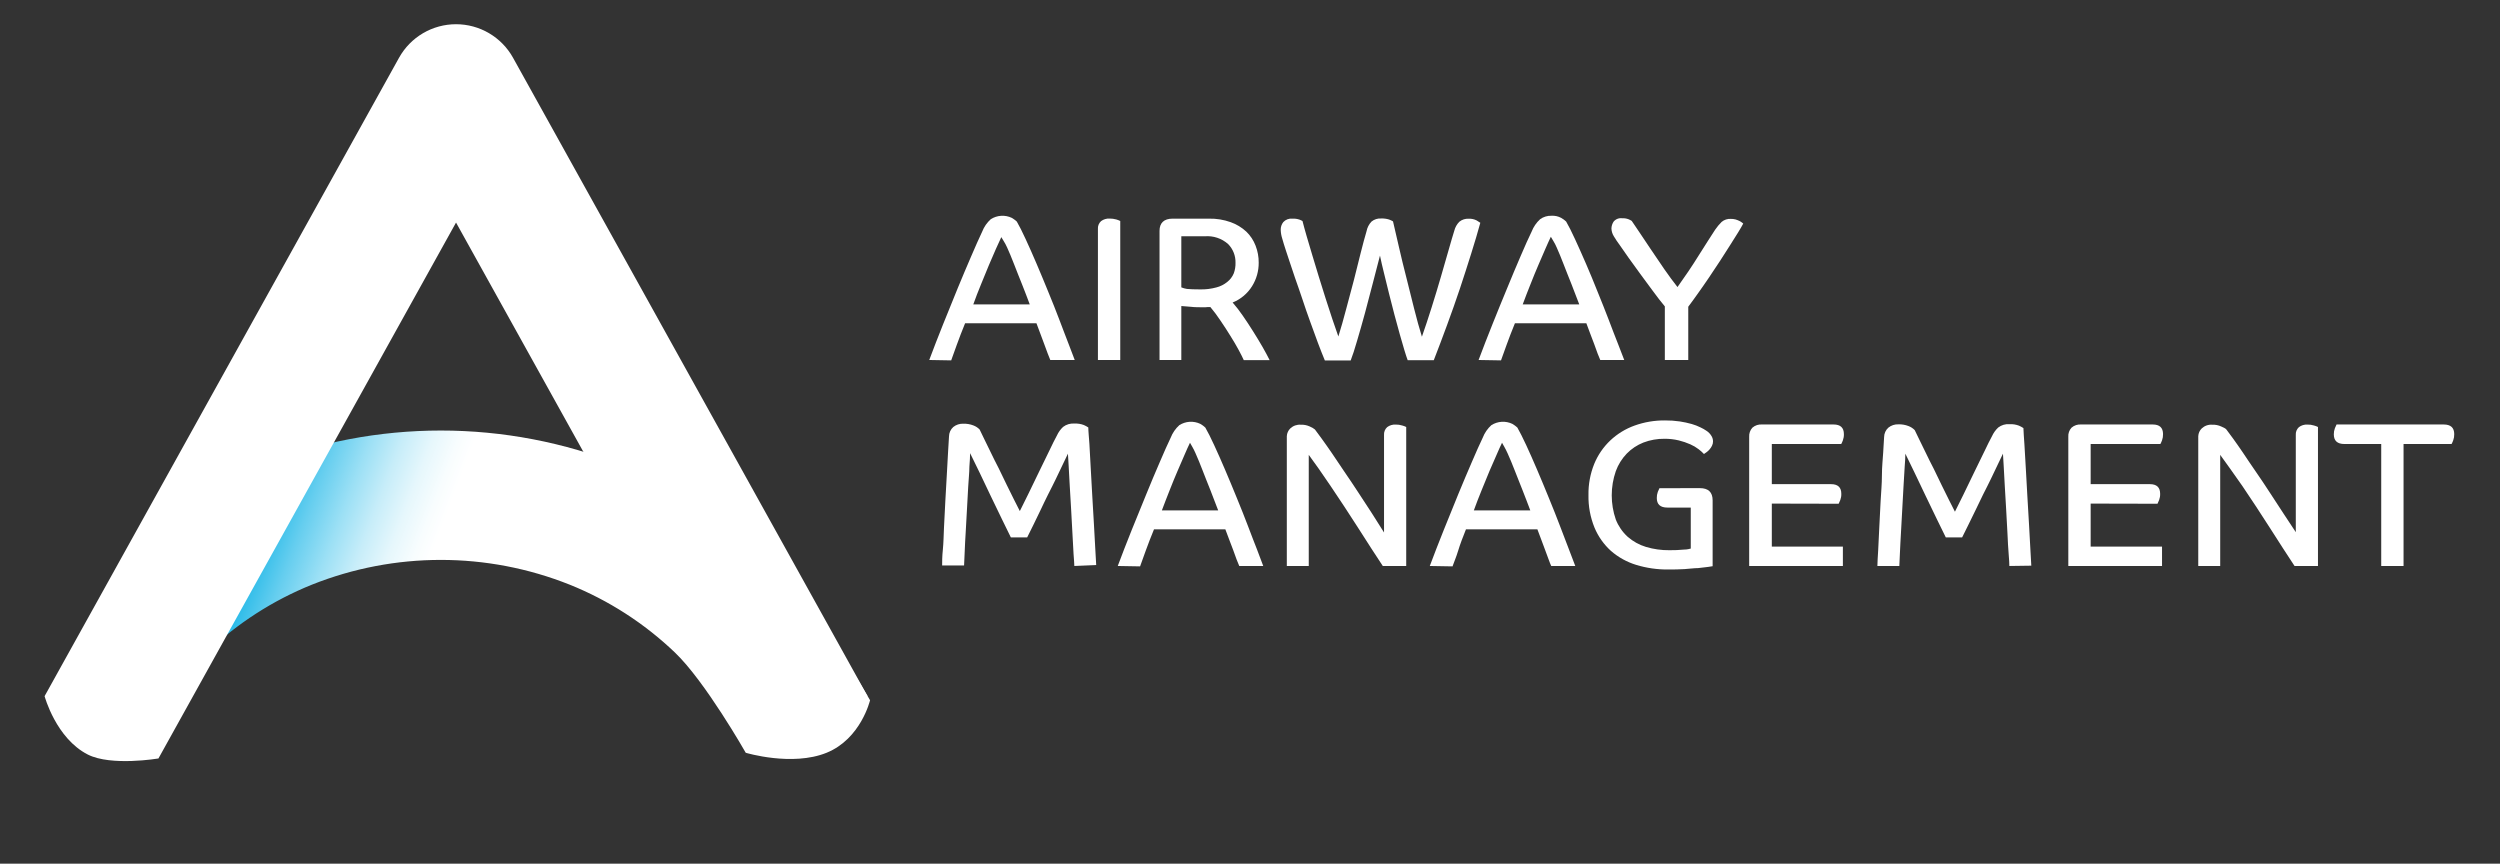
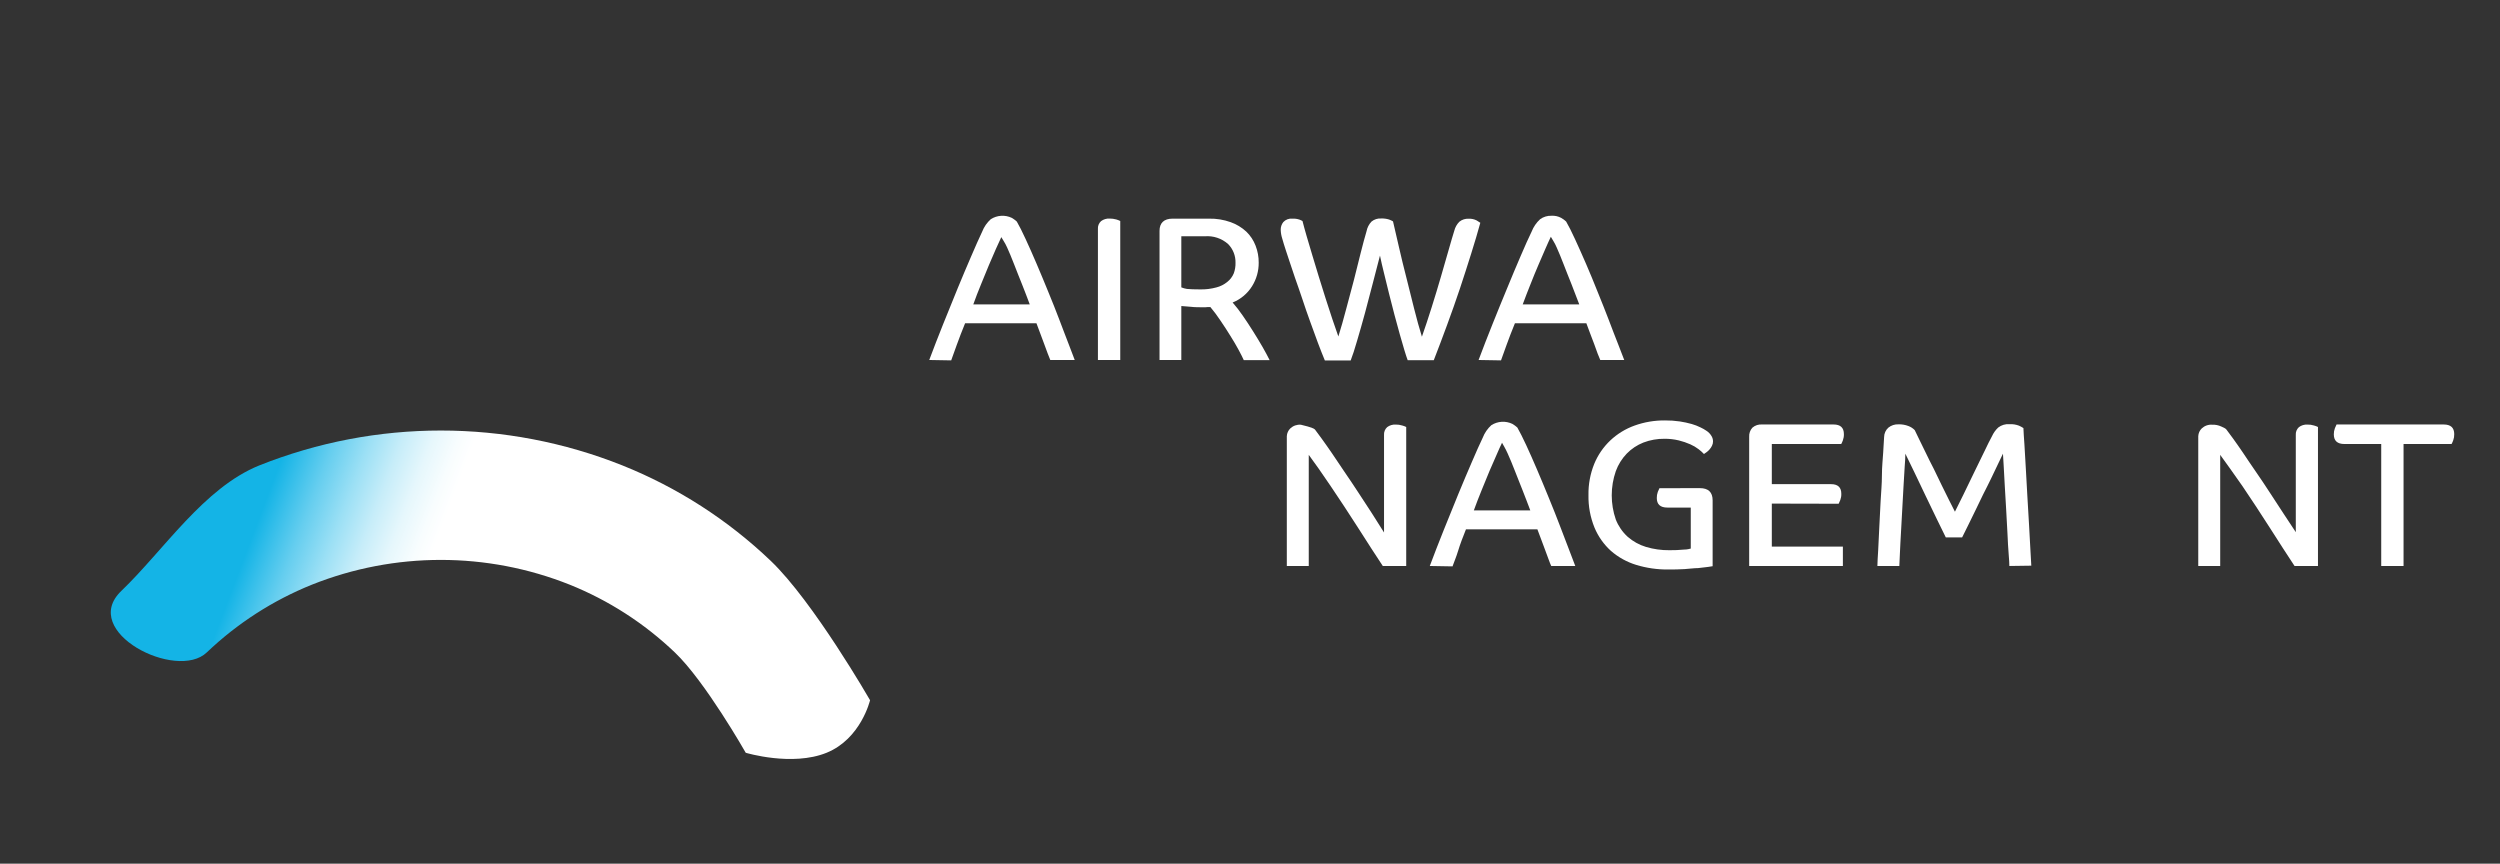
<svg xmlns="http://www.w3.org/2000/svg" width="385" height="133" viewBox="0 0 385 133" fill="none">
  <rect x="0" y="0" width="385" height="133" fill="#333333" stroke="none" />
  <path d="M143.104 55.438C143.77 53.658 144.483 51.818 145.245 49.918C146.007 48.018 146.752 46.178 147.482 44.398C148.215 42.619 148.913 40.971 149.574 39.444C150.236 37.917 150.777 36.666 151.258 35.668C151.542 34.935 151.995 34.28 152.581 33.756C153.058 33.449 153.605 33.27 154.171 33.234C154.738 33.198 155.303 33.307 155.815 33.551C156.092 33.71 156.351 33.9 156.585 34.117C156.97 34.778 157.427 35.68 157.956 36.834C158.485 37.989 159.05 39.24 159.64 40.635C160.229 42.029 160.842 43.473 161.443 44.964C162.045 46.455 162.646 47.898 163.151 49.269C163.656 50.64 164.149 51.854 164.558 52.949L165.508 55.438H161.744C161.636 55.209 161.503 54.873 161.347 54.44L160.818 53.009C160.638 52.492 160.433 51.951 160.217 51.397C160 50.844 159.808 50.303 159.615 49.786H148.624C148.131 50.989 147.71 52.095 147.349 53.093L146.484 55.498L143.104 55.438ZM154.228 36.462C153.988 36.955 153.711 37.568 153.374 38.326L152.292 40.827L151.089 43.761C150.668 44.795 150.248 45.842 149.887 46.876H158.581C158.208 45.854 157.8 44.819 157.379 43.749C156.958 42.679 156.537 41.669 156.176 40.707C155.815 39.745 155.431 38.879 155.106 38.133C154.781 37.388 154.36 36.822 154.168 36.462H154.228Z" fill="white" />
  <path d="M169.08 35.259C169.062 35.035 169.097 34.81 169.18 34.602C169.264 34.393 169.394 34.207 169.561 34.056C169.944 33.769 170.417 33.628 170.895 33.66C171.233 33.658 171.568 33.703 171.894 33.792C172.109 33.852 172.318 33.933 172.519 34.032V55.438H169.08V35.259Z" fill="white" />
  <path d="M185.615 47.321C184.701 47.321 183.967 47.321 183.402 47.248L181.923 47.128V55.438H178.568V35.548C178.568 34.345 179.241 33.672 180.576 33.672H186.192C187.326 33.648 188.455 33.832 189.523 34.213C190.415 34.53 191.234 35.025 191.928 35.668C192.559 36.275 193.048 37.014 193.359 37.833C193.686 38.672 193.849 39.566 193.84 40.466C193.849 41.741 193.495 42.993 192.818 44.074C192.113 45.209 191.064 46.089 189.824 46.587C190.381 47.225 190.899 47.895 191.375 48.595C191.916 49.377 192.445 50.171 192.962 51.001C193.479 51.83 193.972 52.624 194.417 53.406C194.862 54.187 195.235 54.873 195.524 55.462H191.543C191.375 55.077 191.11 54.56 190.75 53.887C190.389 53.213 189.968 52.504 189.487 51.734C189.006 50.964 188.513 50.183 187.972 49.401C187.488 48.666 186.962 47.959 186.396 47.285H186.012L185.615 47.321ZM190.269 40.466C190.281 39.936 190.188 39.408 189.994 38.915C189.799 38.421 189.509 37.972 189.138 37.592C188.65 37.157 188.079 36.826 187.458 36.619C186.838 36.412 186.182 36.334 185.531 36.389H181.923V44.254C182.201 44.368 182.492 44.449 182.789 44.495C183.294 44.543 183.967 44.567 184.809 44.567C185.653 44.587 186.495 44.485 187.31 44.266C187.932 44.111 188.511 43.819 189.006 43.412C189.447 43.064 189.79 42.609 190.004 42.09C190.194 41.57 190.284 41.019 190.269 40.466Z" fill="white" />
  <path d="M210.448 35.608C210.555 35.047 210.822 34.529 211.217 34.117C211.636 33.776 212.17 33.608 212.708 33.648C213.115 33.632 213.522 33.684 213.911 33.804C214.125 33.879 214.33 33.976 214.524 34.093C214.777 35.223 215.089 36.498 215.438 38.049C215.787 39.6 216.16 41.103 216.569 42.703C216.977 44.302 217.374 45.89 217.771 47.513C218.168 49.136 218.577 50.544 218.974 51.854C219.467 50.459 219.96 48.956 220.477 47.321C220.994 45.685 221.463 44.122 221.908 42.595C222.353 41.067 222.762 39.684 223.11 38.422C223.459 37.159 223.76 36.197 223.964 35.524C224.093 35.005 224.358 34.532 224.734 34.153C225.146 33.816 225.67 33.648 226.201 33.684C226.618 33.666 227.033 33.757 227.404 33.948C227.6 34.055 227.789 34.176 227.969 34.309C227.584 35.704 227.127 37.279 226.574 39.023C226.021 40.767 225.455 42.571 224.83 44.434C224.205 46.298 223.543 48.175 222.846 50.062C222.148 51.95 221.475 53.754 220.802 55.474H216.785C216.653 55.137 216.484 54.608 216.268 53.899C216.051 53.189 215.823 52.383 215.57 51.493C215.318 50.604 215.041 49.581 214.753 48.499L213.923 45.264C213.658 44.182 213.406 43.136 213.153 42.126C212.901 41.115 212.684 40.19 212.516 39.36C212.191 40.634 211.83 42.041 211.422 43.581C211.013 45.12 210.616 46.647 210.219 48.162C209.822 49.678 209.389 51.085 209.017 52.395C208.644 53.706 208.283 54.801 208.006 55.51H204.026C203.713 54.752 203.352 53.85 202.956 52.792C202.559 51.734 202.162 50.652 201.753 49.497C201.344 48.343 200.923 47.188 200.551 46.022C200.178 44.855 199.769 43.785 199.432 42.787C199.095 41.789 198.795 40.923 198.554 40.165C198.314 39.408 198.133 38.891 198.025 38.566C197.797 37.868 197.604 37.255 197.46 36.726C197.322 36.298 197.245 35.853 197.231 35.403C197.217 34.968 197.358 34.542 197.628 34.201C197.804 34.011 198.021 33.864 198.263 33.772C198.506 33.68 198.766 33.646 199.023 33.672C199.403 33.652 199.782 33.705 200.142 33.828C200.297 33.885 200.446 33.957 200.587 34.044C200.743 34.658 200.947 35.427 201.212 36.329C201.476 37.231 201.765 38.229 202.09 39.288C202.414 40.346 202.739 41.44 203.088 42.583L204.146 45.962C204.495 47.068 204.844 48.126 205.18 49.136C205.517 50.147 205.83 51.036 206.106 51.818C206.503 50.519 206.924 49.112 207.309 47.597C207.694 46.082 208.139 44.567 208.511 43.088C208.884 41.608 209.245 40.214 209.558 38.903C209.87 37.592 210.207 36.474 210.448 35.608Z" fill="white" />
  <path d="M227.704 55.438C228.37 53.658 229.083 51.818 229.845 49.918C230.602 48.018 231.36 46.178 232.094 44.398C232.827 42.619 233.513 40.971 234.174 39.444C234.835 37.917 235.377 36.666 235.87 35.668C236.155 34.939 236.603 34.285 237.18 33.756C237.687 33.391 238.3 33.205 238.924 33.227C239.442 33.194 239.958 33.306 240.415 33.551C240.694 33.707 240.953 33.897 241.185 34.117C241.57 34.778 242.027 35.68 242.556 36.834C243.085 37.989 243.65 39.239 244.251 40.634C244.853 42.029 245.454 43.472 246.043 44.964C246.632 46.455 247.246 47.898 247.751 49.269C248.256 50.64 248.749 51.854 249.17 52.949L250.132 55.438H246.44C246.332 55.209 246.2 54.873 246.031 54.44C245.863 54.007 245.707 53.526 245.514 53.009C245.322 52.492 245.117 51.95 244.901 51.397C244.684 50.844 244.492 50.303 244.3 49.786H233.296C232.803 50.988 232.382 52.095 232.021 53.093L231.156 55.498L227.704 55.438ZM238.828 36.462C238.599 36.955 238.311 37.568 237.986 38.325C237.661 39.083 237.289 39.913 236.904 40.827C236.519 41.741 236.098 42.727 235.701 43.761C235.304 44.795 234.859 45.841 234.499 46.876H243.205C242.82 45.853 242.411 44.819 242.003 43.749C241.594 42.679 241.149 41.669 240.8 40.706C240.451 39.745 240.054 38.879 239.742 38.133C239.429 37.388 239.02 36.822 238.828 36.462Z" fill="white" />
-   <path d="M249.434 37.736C249.109 37.304 248.808 36.855 248.532 36.389C248.304 36.029 248.175 35.614 248.16 35.187C248.171 34.81 248.288 34.443 248.496 34.129C248.654 33.937 248.859 33.788 249.09 33.698C249.322 33.607 249.573 33.578 249.819 33.612C250.155 33.594 250.491 33.647 250.805 33.768C250.973 33.838 251.134 33.922 251.286 34.02L252.369 35.62L254.172 38.314C254.846 39.324 255.543 40.358 256.277 41.416C257.01 42.474 257.696 43.4 258.333 44.206C258.886 43.424 259.44 42.607 260.005 41.801C260.57 40.995 261.099 40.117 261.616 39.312C262.133 38.506 262.59 37.76 263.035 37.075C263.48 36.389 263.829 35.872 264.13 35.379C264.423 34.947 264.757 34.544 265.128 34.177C265.522 33.843 266.031 33.675 266.547 33.708C266.79 33.704 267.033 33.732 267.268 33.792C267.47 33.853 267.667 33.929 267.858 34.02C268.002 34.091 268.139 34.175 268.266 34.273L268.459 34.429C268.29 34.758 268.026 35.215 267.665 35.8C267.304 36.389 266.883 37.063 266.402 37.809C265.921 38.554 265.416 39.372 264.863 40.214C264.31 41.055 263.745 41.921 263.168 42.763C262.59 43.605 262.037 44.423 261.496 45.168C260.955 45.914 260.45 46.647 259.993 47.236V55.438H256.385V47.188C255.808 46.491 255.183 45.697 254.521 44.783C253.86 43.869 253.198 43.016 252.561 42.126L250.793 39.684L249.434 37.736Z" fill="white" />
-   <path d="M165.448 87.161C165.448 86.825 165.388 86.211 165.328 85.321C165.267 84.431 165.219 83.397 165.159 82.219C165.099 81.04 165.027 79.814 164.955 78.467C164.883 77.12 164.81 75.917 164.738 74.763C164.666 73.609 164.618 72.574 164.57 71.684C164.522 70.794 164.474 70.193 164.462 69.868L163.656 71.552C163.343 72.225 162.995 72.959 162.61 73.741C162.225 74.522 161.828 75.34 161.407 76.146C160.986 76.952 160.601 77.829 160.205 78.635L159.098 80.92C158.75 81.642 158.437 82.243 158.184 82.76H155.671C155.286 81.99 154.829 81.052 154.288 79.934L152.592 76.422L150.873 72.815L149.394 69.784C149.394 70.273 149.358 70.971 149.285 71.877C149.285 72.791 149.165 73.801 149.105 74.931C149.045 76.062 148.973 77.216 148.913 78.431C148.853 79.645 148.792 80.836 148.72 81.918C148.648 83.001 148.6 84.047 148.564 84.949C148.528 85.85 148.492 86.572 148.468 87.077H145.089C145.089 86.524 145.088 85.73 145.197 84.672C145.305 83.614 145.317 82.459 145.377 81.185C145.437 79.91 145.509 78.563 145.582 77.156C145.654 75.749 145.738 74.402 145.81 73.103C145.882 71.805 145.942 70.698 146.002 69.616C146.063 68.534 146.099 67.788 146.147 67.211C146.149 66.936 146.208 66.664 146.322 66.413C146.436 66.162 146.602 65.938 146.808 65.756C147.241 65.411 147.782 65.232 148.335 65.251C148.869 65.233 149.401 65.323 149.899 65.515C150.262 65.65 150.59 65.863 150.861 66.141C151.029 66.501 151.27 66.982 151.57 67.608C151.871 68.233 152.22 68.93 152.592 69.7C152.965 70.47 153.362 71.288 153.795 72.105L154.998 74.595C155.394 75.412 155.767 76.17 156.128 76.879L157.054 78.707C157.391 78.046 157.824 77.18 158.341 76.11C158.858 75.04 159.399 73.909 159.964 72.755L161.564 69.472C162.057 68.438 162.453 67.632 162.766 67.067C162.993 66.568 163.316 66.118 163.716 65.744C164.217 65.359 164.843 65.175 165.472 65.227C165.963 65.204 166.455 65.281 166.915 65.455C167.153 65.56 167.383 65.685 167.6 65.828C167.6 66.417 167.697 67.271 167.769 68.377C167.841 69.484 167.901 70.782 167.973 72.105C168.045 73.428 168.117 74.919 168.214 76.422C168.31 77.926 168.382 79.357 168.466 80.74C168.55 82.123 168.623 83.349 168.671 84.468C168.719 85.586 168.767 86.428 168.815 87.017L165.448 87.161Z" fill="white" />
-   <path d="M172.134 87.161C172.799 85.382 173.513 83.542 174.275 81.642C175.036 79.742 175.786 77.902 176.523 76.122C177.245 74.342 177.942 72.695 178.604 71.167C179.265 69.64 179.806 68.389 180.287 67.403C180.573 66.668 181.026 66.009 181.61 65.479C182.087 65.173 182.635 64.993 183.201 64.957C183.767 64.921 184.333 65.031 184.845 65.275C185.124 65.431 185.383 65.621 185.615 65.84C186 66.501 186.457 67.403 186.986 68.558C187.515 69.712 188.08 70.963 188.669 72.358C189.258 73.753 189.872 75.196 190.473 76.687C191.074 78.178 191.676 79.633 192.181 80.992C192.686 82.351 193.179 83.578 193.6 84.672L194.538 87.161H190.846C190.738 86.933 190.605 86.596 190.437 86.163C190.269 85.73 190.112 85.249 189.92 84.732C189.727 84.215 189.523 83.674 189.307 83.121C189.09 82.568 188.898 82.026 188.705 81.521H177.714C177.221 82.724 176.8 83.818 176.439 84.816C176.078 85.814 175.79 86.596 175.573 87.222L172.134 87.161ZM183.258 68.185C183.017 68.678 182.741 69.291 182.416 70.049C182.091 70.807 181.718 71.636 181.334 72.55C180.949 73.464 180.528 74.45 180.131 75.485C179.734 76.519 179.301 77.565 178.928 78.599H187.599C187.214 77.577 186.805 76.543 186.396 75.472C185.987 74.402 185.543 73.392 185.194 72.43C184.845 71.468 184.448 70.602 184.136 69.857C183.823 69.111 183.45 68.546 183.258 68.185Z" fill="white" />
-   <path d="M202.499 66.141C202.715 66.417 203.052 66.886 203.521 67.524C203.99 68.161 204.519 68.931 205.12 69.796C205.722 70.662 206.323 71.612 207.056 72.671C207.79 73.729 208.475 74.775 209.197 75.869L211.301 79.092L213.141 82.002V66.983C213.125 66.759 213.16 66.534 213.243 66.326C213.327 66.117 213.456 65.931 213.622 65.78C213.999 65.498 214.463 65.358 214.933 65.383C215.275 65.377 215.616 65.425 215.943 65.527C216.155 65.581 216.361 65.658 216.557 65.756V87.161H212.949L211.181 84.456C210.532 83.445 209.87 82.399 209.161 81.305L207.032 78.022C206.311 76.932 205.613 75.885 204.94 74.883C204.266 73.881 203.641 72.971 203.064 72.153C202.475 71.324 201.97 70.614 201.549 70.049V87.161H198.169V67.175C198.189 66.719 198.383 66.289 198.711 65.972C198.927 65.77 199.183 65.615 199.462 65.517C199.742 65.42 200.039 65.382 200.334 65.407C200.802 65.387 201.267 65.478 201.693 65.672C202.03 65.816 202.306 65.972 202.499 66.141Z" fill="white" />
+   <path d="M202.499 66.141C202.715 66.417 203.052 66.886 203.521 67.524C203.99 68.161 204.519 68.931 205.12 69.796C205.722 70.662 206.323 71.612 207.056 72.671C207.79 73.729 208.475 74.775 209.197 75.869L211.301 79.092L213.141 82.002V66.983C213.125 66.759 213.16 66.534 213.243 66.326C213.327 66.117 213.456 65.931 213.622 65.78C213.999 65.498 214.463 65.358 214.933 65.383C215.275 65.377 215.616 65.425 215.943 65.527C216.155 65.581 216.361 65.658 216.557 65.756V87.161H212.949L211.181 84.456C210.532 83.445 209.87 82.399 209.161 81.305L207.032 78.022C206.311 76.932 205.613 75.885 204.94 74.883C204.266 73.881 203.641 72.971 203.064 72.153C202.475 71.324 201.97 70.614 201.549 70.049V87.161H198.169V67.175C198.189 66.719 198.383 66.289 198.711 65.972C198.927 65.77 199.183 65.615 199.462 65.517C199.742 65.42 200.039 65.382 200.334 65.407C202.03 65.816 202.306 65.972 202.499 66.141Z" fill="white" />
  <path d="M220.188 87.161C220.854 85.382 221.567 83.542 222.329 81.642C223.09 79.742 223.836 77.902 224.566 76.122C225.299 74.342 225.997 72.695 226.658 71.167C227.319 69.64 227.861 68.389 228.342 67.403C228.627 66.668 229.08 66.009 229.664 65.479C230.142 65.173 230.689 64.993 231.255 64.957C231.821 64.921 232.387 65.031 232.899 65.275C233.176 65.434 233.434 65.623 233.669 65.84C234.042 66.501 234.511 67.403 235.04 68.558C235.569 69.712 236.134 70.963 236.723 72.358C237.313 73.753 237.926 75.196 238.527 76.687C239.129 78.178 239.73 79.633 240.235 80.992C240.74 82.351 241.233 83.578 241.642 84.672L242.592 87.161H238.888C238.78 86.933 238.647 86.596 238.491 86.163L237.962 84.732C237.782 84.215 237.577 83.674 237.361 83.121L236.759 81.521H225.756C225.275 82.724 224.854 83.818 224.554 84.816C224.253 85.814 223.904 86.596 223.688 87.222L220.188 87.161ZM231.312 68.185C231.071 68.678 230.795 69.291 230.47 70.049C230.145 70.807 229.773 71.636 229.376 72.55L228.173 75.485C227.752 76.519 227.343 77.565 226.971 78.599H235.665C235.292 77.577 234.871 76.543 234.463 75.472C234.054 74.402 233.621 73.392 233.26 72.43C232.899 71.468 232.514 70.602 232.19 69.857C231.865 69.111 231.504 68.546 231.312 68.185Z" fill="white" />
  <path d="M261.773 75.172C263.084 75.172 263.745 75.797 263.745 77.048V87.197L263.035 87.306L261.52 87.486C260.895 87.486 260.197 87.594 259.416 87.642C258.634 87.691 257.78 87.703 256.89 87.703C255.224 87.718 253.566 87.478 251.972 86.993C250.547 86.556 249.228 85.827 248.1 84.852C246.993 83.854 246.122 82.622 245.55 81.245C244.905 79.657 244.59 77.955 244.624 76.242C244.596 74.595 244.898 72.96 245.514 71.432C246.076 70.068 246.92 68.838 247.991 67.824C249.064 66.814 250.333 66.037 251.719 65.539C253.227 64.997 254.819 64.728 256.421 64.746C257.182 64.739 257.942 64.791 258.694 64.902C259.315 64.996 259.93 65.129 260.534 65.299C261.003 65.433 261.458 65.61 261.893 65.828C262.203 65.971 262.501 66.14 262.783 66.333C263.103 66.536 263.371 66.812 263.565 67.139C263.716 67.381 263.799 67.659 263.805 67.945C263.812 68.186 263.758 68.426 263.649 68.642C263.549 68.852 263.419 69.046 263.264 69.219C263.13 69.379 262.977 69.52 262.807 69.64L262.41 69.917C262.158 69.65 261.885 69.405 261.592 69.183C261.196 68.879 260.764 68.625 260.306 68.425C259.735 68.174 259.143 67.973 258.538 67.824C257.813 67.65 257.07 67.565 256.325 67.572C255.22 67.56 254.123 67.756 253.09 68.149C252.121 68.53 251.244 69.112 250.517 69.857C249.773 70.631 249.2 71.553 248.833 72.562C247.999 74.974 247.999 77.595 248.833 80.006C249.229 81.021 249.855 81.931 250.661 82.664C251.481 83.381 252.444 83.914 253.487 84.227C254.657 84.576 255.874 84.746 257.095 84.732C257.838 84.74 258.58 84.708 259.32 84.636C259.861 84.636 260.209 84.516 260.378 84.48V78.166H256.77C255.688 78.166 255.147 77.673 255.147 76.699C255.14 76.376 255.193 76.053 255.303 75.749C255.378 75.557 255.462 75.368 255.556 75.184L261.773 75.172Z" fill="white" />
  <path d="M272.86 77.553V84.179H283.804V87.162H269.373V67.271C269.357 67.016 269.392 66.759 269.477 66.518C269.561 66.276 269.694 66.054 269.866 65.864C270.072 65.683 270.312 65.547 270.573 65.462C270.833 65.377 271.108 65.346 271.381 65.371H282.373C283.431 65.371 283.96 65.864 283.96 66.862C283.968 67.186 283.915 67.508 283.804 67.812C283.734 68.007 283.649 68.196 283.551 68.377H272.86V74.559H281.976C283.034 74.559 283.563 75.052 283.563 76.05C283.571 76.374 283.518 76.696 283.407 77C283.334 77.197 283.249 77.39 283.154 77.577L272.86 77.553Z" fill="white" />
  <path d="M309.442 87.161C309.442 86.825 309.406 86.211 309.334 85.321C309.262 84.431 309.202 83.397 309.153 82.219C309.093 81.016 309.021 79.814 308.949 78.467C308.877 77.12 308.805 75.917 308.733 74.763C308.66 73.609 308.612 72.574 308.564 71.684C308.516 70.794 308.468 70.193 308.456 69.868L307.65 71.552C307.338 72.225 306.989 72.959 306.604 73.741C306.219 74.522 305.822 75.34 305.402 76.146L304.199 78.635L303.081 80.92C302.732 81.642 302.431 82.243 302.167 82.76H299.653C299.268 81.99 298.812 81.052 298.27 79.934L296.575 76.422L294.855 72.815L293.424 69.868C293.424 70.358 293.388 71.055 293.316 71.961C293.256 72.875 293.196 73.885 293.135 75.016C293.075 76.146 293.015 77.3 292.943 78.515C292.871 79.73 292.823 80.92 292.751 82.002C292.678 83.085 292.642 84.131 292.594 85.033C292.546 85.935 292.522 86.656 292.498 87.161H289.119C289.119 86.608 289.179 85.814 289.239 84.756C289.299 83.698 289.347 82.543 289.408 81.269C289.468 79.994 289.54 78.647 289.612 77.24C289.684 75.833 289.816 74.558 289.816 73.2C289.816 71.841 289.949 70.794 290.009 69.712C290.069 68.63 290.105 67.884 290.153 67.307C290.155 67.032 290.215 66.76 290.329 66.509C290.443 66.258 290.608 66.034 290.815 65.852C291.25 65.504 291.797 65.325 292.354 65.347C292.883 65.33 293.411 65.42 293.905 65.612C294.268 65.746 294.597 65.96 294.867 66.237C295.035 66.598 295.276 67.079 295.577 67.704C295.877 68.329 296.226 69.027 296.599 69.796C296.972 70.566 297.368 71.384 297.801 72.201L299.004 74.691C299.401 75.508 299.774 76.266 300.134 76.976L301.06 78.803C301.397 78.142 301.83 77.276 302.347 76.206C302.864 75.136 303.417 74.005 303.97 72.851L305.57 69.568C306.063 68.534 306.46 67.728 306.772 67.163C307 66.664 307.322 66.215 307.722 65.84C308.223 65.455 308.849 65.271 309.478 65.323C309.97 65.3 310.461 65.378 310.921 65.551C311.16 65.656 311.389 65.781 311.607 65.924C311.607 66.513 311.703 67.367 311.763 68.474C311.823 69.58 311.895 70.879 311.98 72.201C312.064 73.524 312.136 75.016 312.22 76.519C312.304 78.022 312.388 79.453 312.473 80.836C312.557 82.219 312.629 83.445 312.677 84.564C312.725 85.682 312.785 86.524 312.821 87.113L309.442 87.161Z" fill="white" />
-   <path d="M321.961 77.553V84.179H332.952V87.162H318.521V67.271C318.502 67.015 318.536 66.758 318.621 66.516C318.706 66.274 318.84 66.052 319.014 65.864C319.22 65.683 319.461 65.547 319.721 65.462C319.982 65.377 320.257 65.346 320.53 65.371H331.521C332.579 65.371 333.108 65.864 333.108 66.862C333.116 67.186 333.063 67.508 332.952 67.812C332.882 68.007 332.798 68.196 332.7 68.377H321.961V74.559H331.076C332.134 74.559 332.663 75.052 332.663 76.05C332.671 76.374 332.618 76.696 332.507 77C332.434 77.197 332.35 77.39 332.255 77.577L321.961 77.553Z" fill="white" />
  <path d="M342.861 66.141C343.078 66.417 343.414 66.886 343.883 67.524C344.352 68.161 344.881 68.931 345.471 69.796C346.06 70.662 346.673 71.612 347.419 72.671C348.164 73.729 348.838 74.775 349.559 75.869L351.664 79.092L353.552 81.954V66.983C353.536 66.759 353.57 66.534 353.654 66.326C353.737 66.117 353.867 65.931 354.033 65.78C354.41 65.498 354.874 65.358 355.344 65.383C355.686 65.377 356.027 65.425 356.354 65.527C356.566 65.581 356.772 65.658 356.967 65.756V87.161H353.359L351.592 84.456L349.571 81.305L347.443 78.022L345.35 74.883C344.645 73.865 344.004 72.955 343.426 72.153C342.837 71.324 342.332 70.614 341.911 70.049V87.161H338.532V67.175C338.552 66.719 338.745 66.289 339.073 65.972C339.289 65.77 339.545 65.615 339.825 65.517C340.105 65.42 340.401 65.382 340.697 65.407C341.164 65.387 341.63 65.478 342.055 65.672C342.404 65.816 342.729 65.972 342.861 66.141Z" fill="white" />
  <path d="M376.328 65.371C377.411 65.371 377.952 65.864 377.952 66.862C377.96 67.186 377.907 67.508 377.796 67.812C377.726 68.007 377.641 68.196 377.543 68.377H370.147V87.161H366.708V68.377H361.044C359.95 68.377 359.408 67.884 359.408 66.886C359.404 66.562 359.461 66.24 359.577 65.936C359.649 65.743 359.733 65.554 359.829 65.371H376.328Z" fill="white" />
  <path d="M18.7 90.986C25.254 84.696 31.387 75.124 39.937 71.672C57.885 64.511 77.896 64.511 95.844 71.672C104.327 75.07 112.082 80.058 118.692 86.368C125.27 92.657 133.989 107.833 133.989 107.833C133.989 107.833 132.594 113.774 127.291 115.927C121.987 118.079 114.844 115.927 114.844 115.927C114.844 115.927 108.603 104.935 103.925 100.474C99.237 95.997 93.74 92.455 87.727 90.036C74.986 84.957 60.783 84.957 48.042 90.036C42.035 92.455 36.543 95.993 31.856 100.462C27.214 104.947 12.11 97.275 18.7 90.986Z" fill="url(#paint0_linear_2024_2565)" />
-   <path d="M13.529 116.203C8.61 113.702 6.867 107.208 6.867 107.208L61.463 8.875C62.334 7.315 63.606 6.016 65.147 5.111C66.688 4.207 68.442 3.73 70.229 3.73C72.016 3.73 73.771 4.207 75.312 5.111C76.853 6.016 78.125 7.315 78.996 8.875L133.604 107.208L115.001 114.892L70.229 34.273L24.4 116.804C24.4 116.804 17.136 118.031 13.529 116.203Z" fill="white" />
  <defs>
    <linearGradient id="paint0_linear_2024_2565" x1="40.19" y1="78.924" x2="65.347" y2="88.448" gradientUnits="userSpaceOnUse">
      <stop stop-color="#14B4E6" />
      <stop offset="0.05" stop-color="#24B9E8" />
      <stop offset="0.25" stop-color="#66CEEF" />
      <stop offset="0.44" stop-color="#9CE0F5" />
      <stop offset="0.61" stop-color="#C7EDF9" />
      <stop offset="0.77" stop-color="#E6F7FC" />
      <stop offset="0.91" stop-color="#F8FDFE" />
      <stop offset="1" stop-color="white" />
    </linearGradient>
  </defs>
</svg>